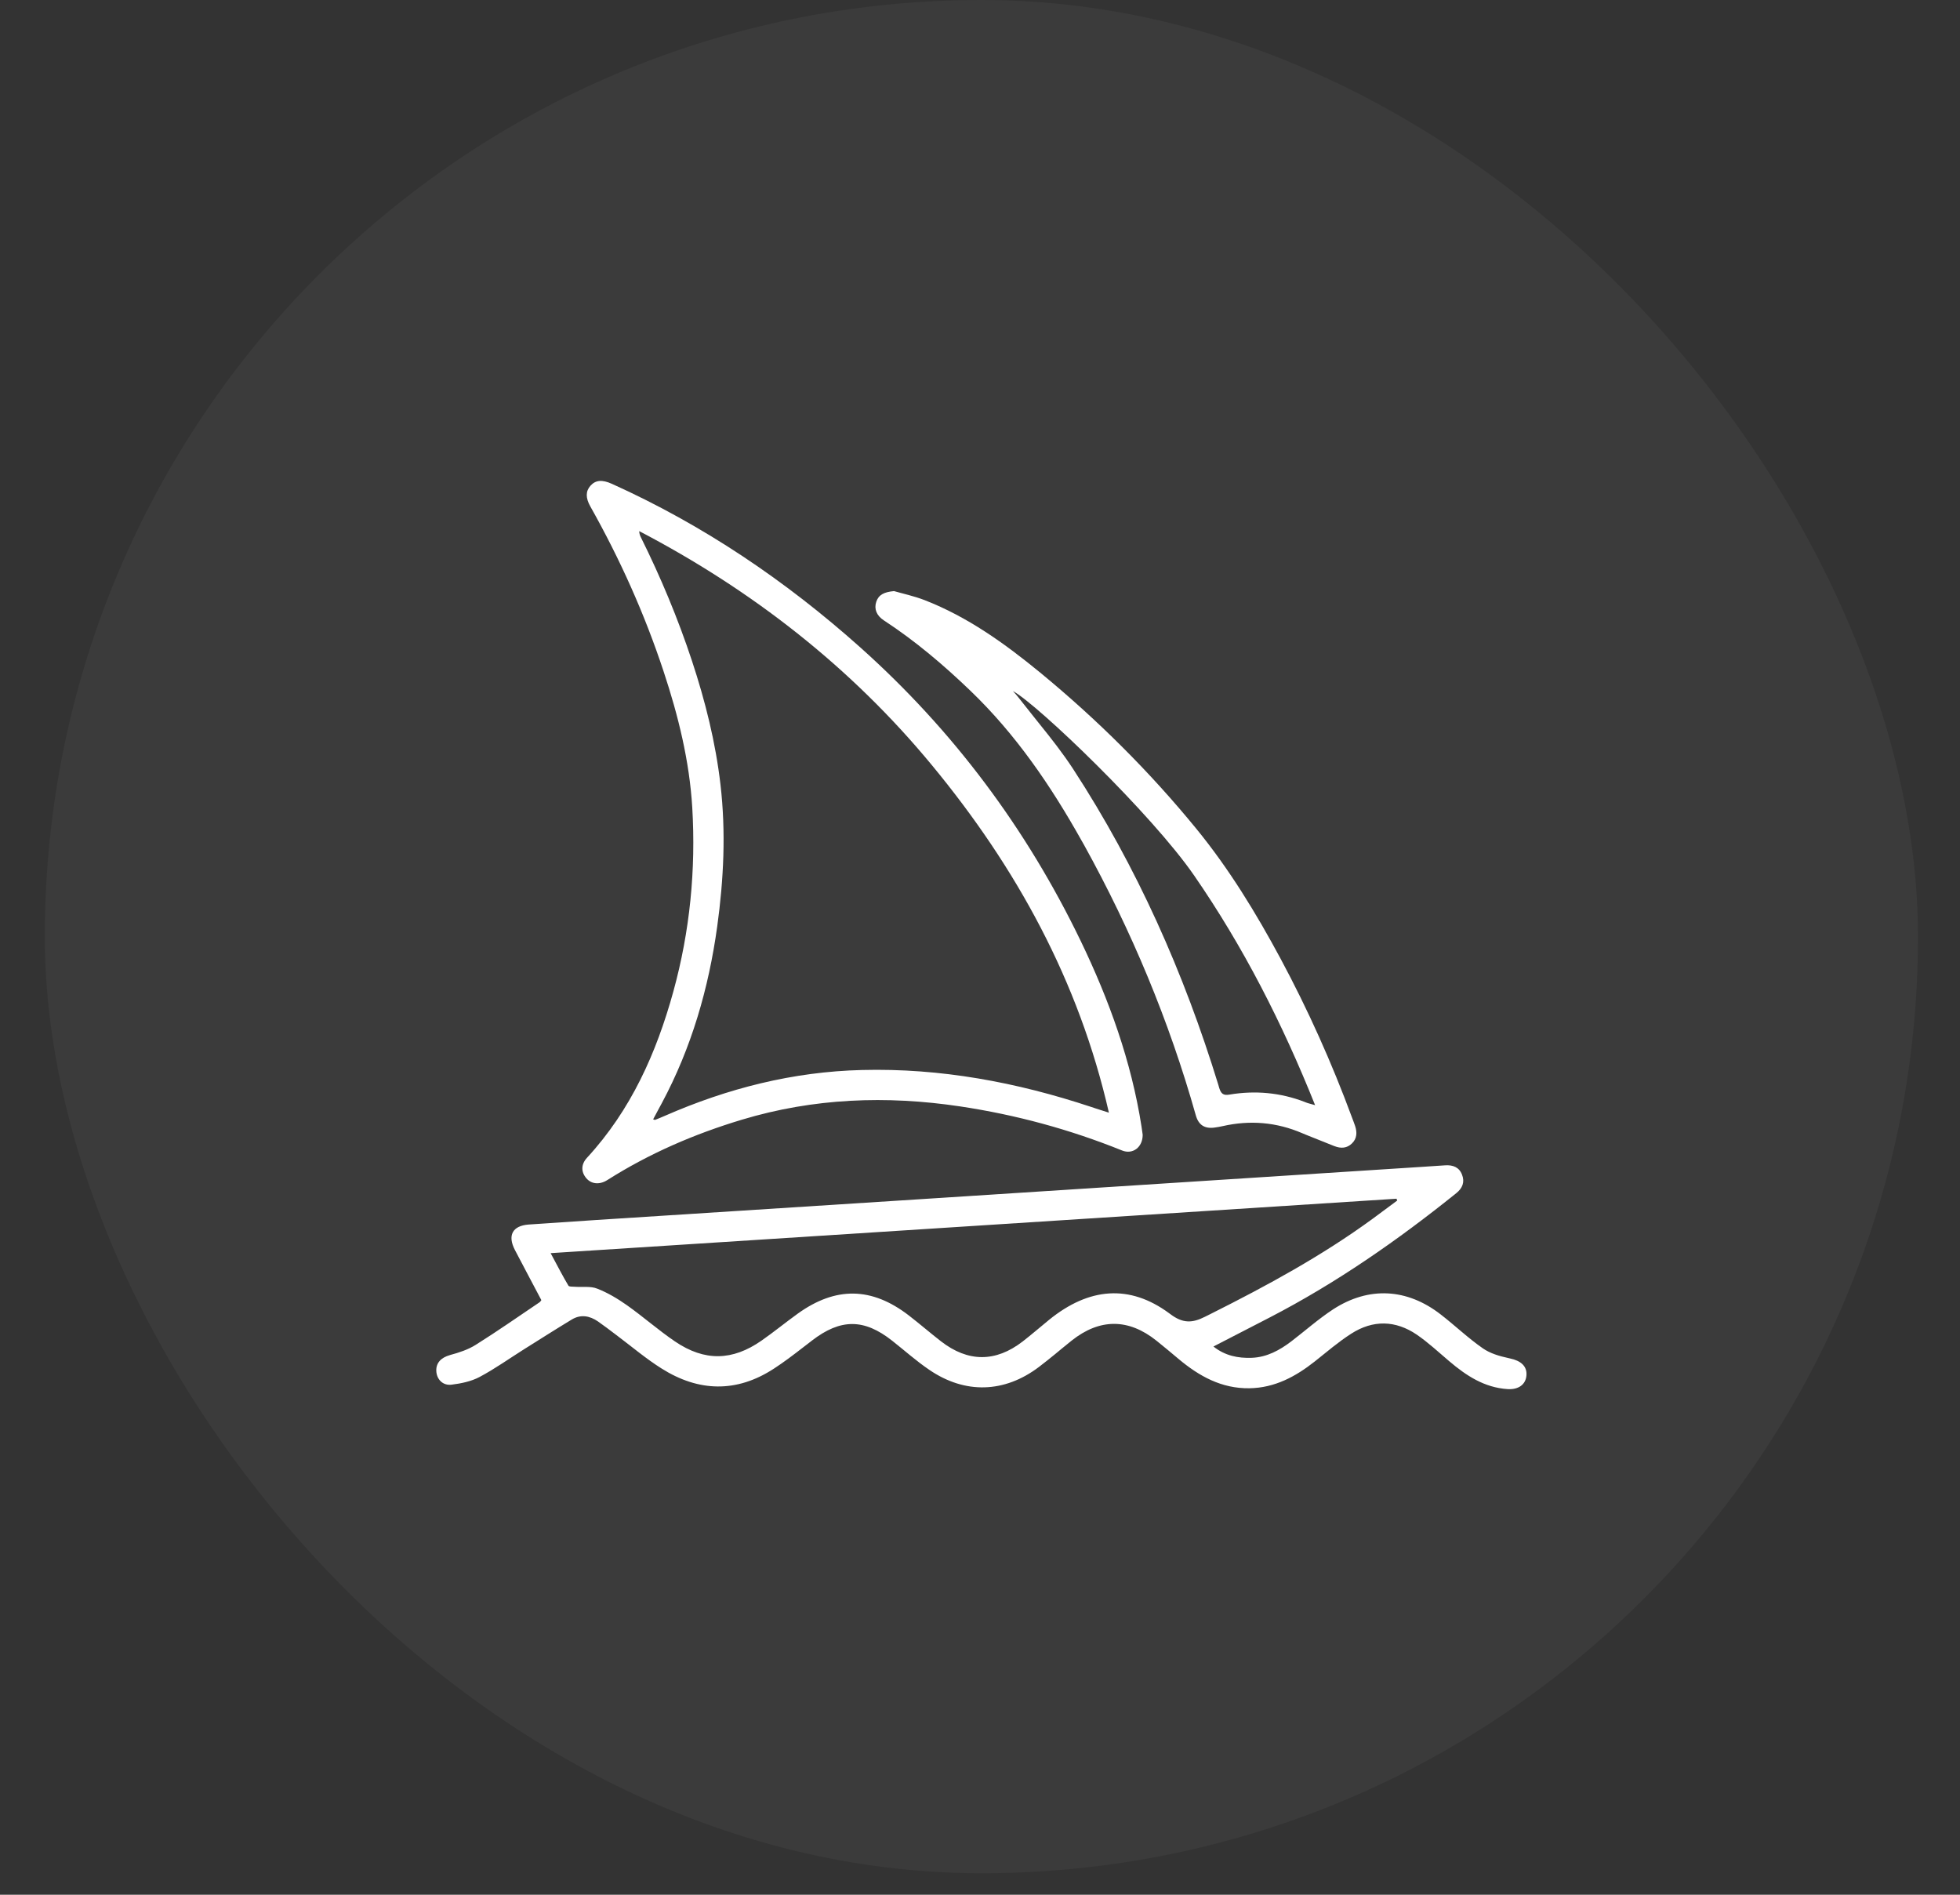
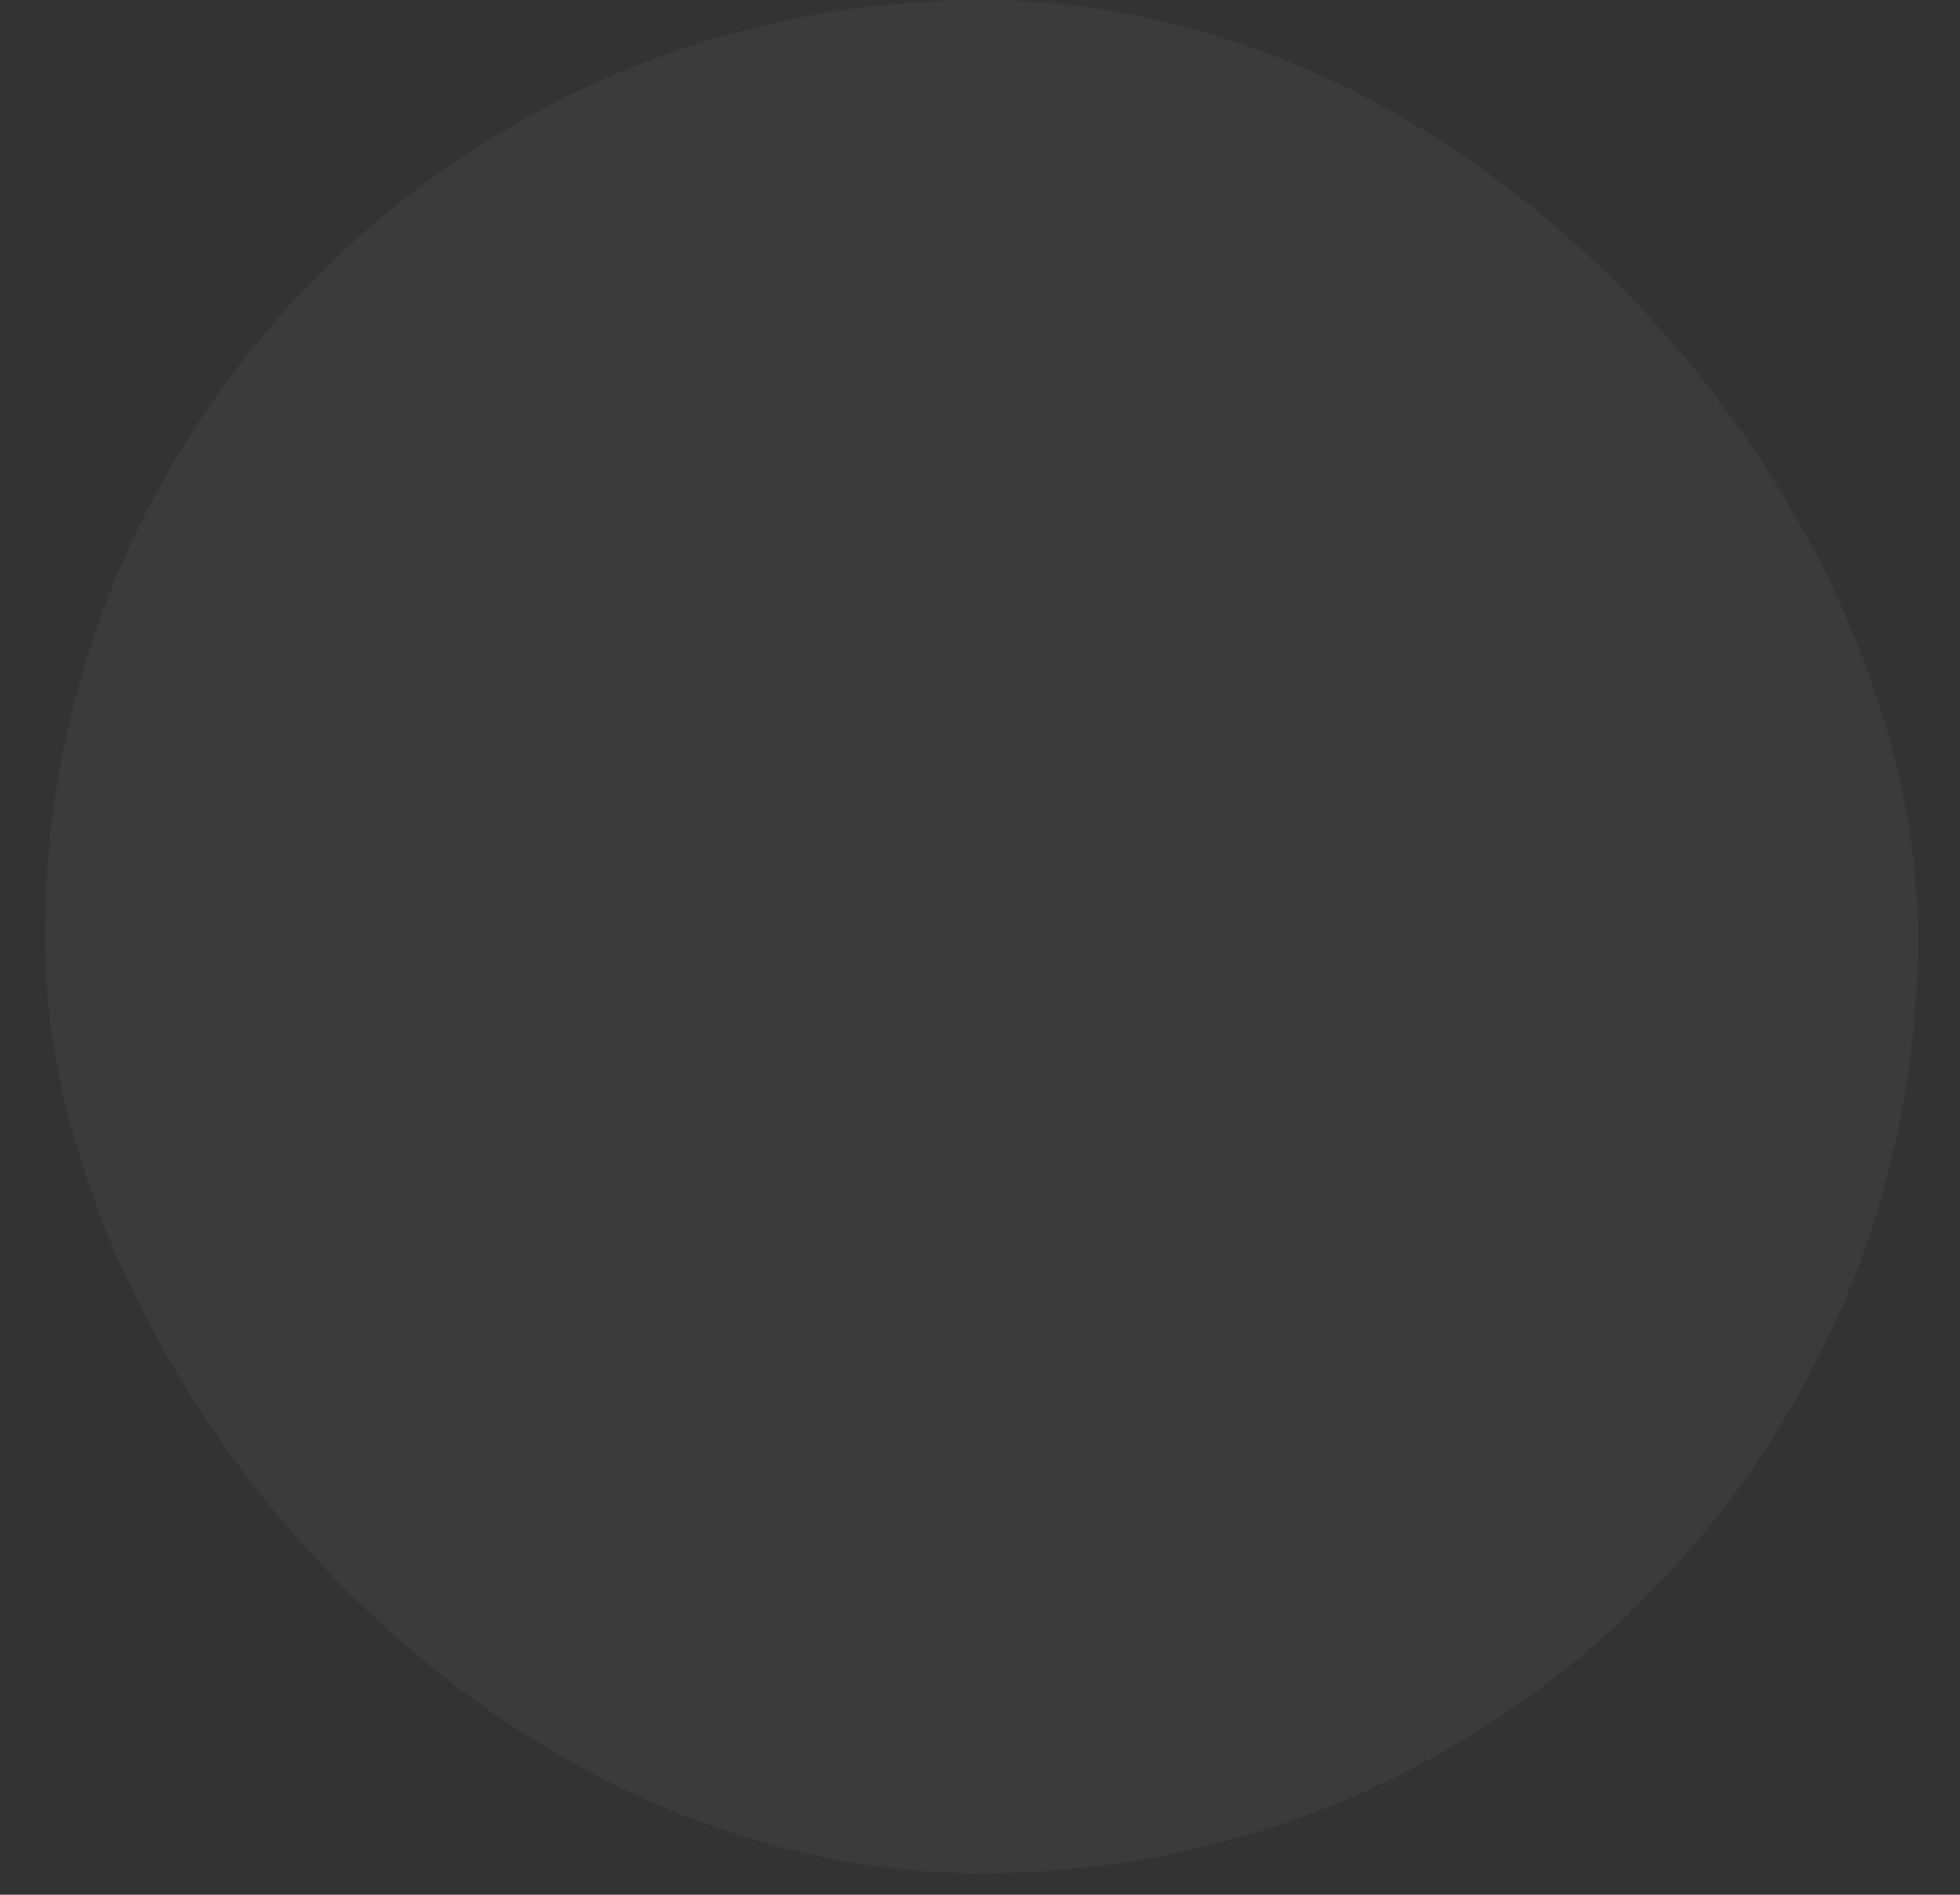
<svg xmlns="http://www.w3.org/2000/svg" width="30" height="29" viewBox="0 0 30 29" fill="none">
  <rect x="0" y="0" width="30" height="29" fill="#333333" stroke="none" />
  <rect x="0.686" width="28.671" height="28.671" rx="14.335" fill="white" fill-opacity="0.04" />
  <g clip-path="url(#clip0_774_1209)">
-     <path d="M22.378 17.979C22.422 18.091 22.386 18.185 22.29 18.262C21.394 18.983 20.453 19.638 19.428 20.168L18.573 20.609C18.75 20.75 18.949 20.79 19.16 20.782C19.391 20.773 19.585 20.667 19.764 20.531C19.978 20.367 20.181 20.187 20.405 20.04C20.95 19.686 21.536 19.718 22.051 20.118C22.27 20.287 22.471 20.481 22.698 20.638C22.808 20.714 22.948 20.756 23.083 20.785L23.113 20.792C23.276 20.826 23.375 20.909 23.364 21.05C23.354 21.19 23.243 21.272 23.075 21.261C22.72 21.238 22.442 21.055 22.181 20.833C22.018 20.695 21.861 20.548 21.686 20.428C21.36 20.206 21.014 20.199 20.682 20.413C20.486 20.538 20.308 20.692 20.125 20.837C19.83 21.07 19.512 21.242 19.123 21.248C18.697 21.254 18.354 21.063 18.04 20.8C17.927 20.706 17.816 20.611 17.701 20.52C17.272 20.177 16.832 20.177 16.401 20.52C16.351 20.56 16.302 20.6 16.252 20.641L16.153 20.723C16.07 20.79 15.987 20.858 15.902 20.922C15.375 21.321 14.771 21.34 14.224 20.966C14.025 20.831 13.844 20.669 13.655 20.52C13.224 20.18 12.866 20.181 12.428 20.518L12.392 20.546L12.284 20.629C12.141 20.74 11.996 20.85 11.845 20.948C11.274 21.32 10.693 21.304 10.125 20.945C9.89 20.797 9.676 20.616 9.453 20.448L9.42 20.423C9.331 20.356 9.243 20.288 9.152 20.225C9.025 20.138 8.888 20.113 8.75 20.197C8.507 20.344 8.267 20.497 8.026 20.648C7.798 20.791 7.578 20.949 7.341 21.075C7.213 21.143 7.059 21.175 6.913 21.193C6.777 21.211 6.683 21.11 6.678 20.982C6.673 20.857 6.755 20.778 6.882 20.742L6.89 20.739C7.025 20.703 7.165 20.657 7.282 20.583C7.614 20.375 7.935 20.15 8.26 19.931C8.269 19.925 8.275 19.913 8.286 19.899L8.084 19.517C8.017 19.39 7.949 19.262 7.883 19.135C7.765 18.911 7.841 18.76 8.094 18.742C8.773 18.694 9.453 18.652 10.133 18.608L14.045 18.357C14.97 18.298 15.895 18.238 16.819 18.178C18.123 18.094 19.427 18.01 20.732 17.926C21.078 17.903 21.425 17.882 21.772 17.859L22.119 17.836C22.238 17.828 22.334 17.864 22.378 17.979ZM21.386 18.375L21.375 18.347L8.428 19.18L8.46 19.24C8.544 19.397 8.618 19.539 8.7 19.677C8.707 19.69 8.733 19.692 8.761 19.693L8.789 19.694C8.792 19.694 8.794 19.694 8.797 19.694L8.805 19.695C8.918 19.703 9.041 19.683 9.14 19.723C9.3 19.785 9.452 19.876 9.593 19.975C9.845 20.153 10.077 20.359 10.332 20.532C10.785 20.839 11.211 20.83 11.657 20.518C11.845 20.387 12.023 20.241 12.209 20.107C12.791 19.688 13.343 19.696 13.911 20.134C14.077 20.262 14.236 20.4 14.402 20.529C14.817 20.851 15.239 20.852 15.653 20.532C15.79 20.426 15.922 20.311 16.057 20.201C16.67 19.703 17.291 19.655 17.894 20.099L17.913 20.113C18.105 20.258 18.249 20.251 18.441 20.155L18.535 20.108C19.393 19.678 20.234 19.221 21.011 18.653C21.137 18.561 21.261 18.468 21.386 18.375ZM9.365 7.405C10.766 8.037 12.024 8.887 13.168 9.909C14.591 11.181 15.712 12.683 16.541 14.401C16.977 15.305 17.316 16.244 17.472 17.241L17.479 17.29L17.49 17.368C17.491 17.561 17.336 17.674 17.175 17.609C16.375 17.286 15.549 17.062 14.695 16.934C13.567 16.765 12.453 16.807 11.357 17.137C10.629 17.356 9.938 17.654 9.295 18.062C9.176 18.137 9.05 18.124 8.973 18.032C8.892 17.936 8.892 17.821 8.985 17.72C9.657 16.991 10.048 16.115 10.307 15.173C10.56 14.253 10.652 13.313 10.596 12.362C10.553 11.647 10.382 10.955 10.157 10.276C9.867 9.398 9.49 8.558 9.036 7.752C8.962 7.621 8.963 7.518 9.038 7.434C9.116 7.347 9.216 7.338 9.365 7.405ZM13.684 9.047C13.814 9.085 13.989 9.122 14.154 9.186C14.811 9.442 15.377 9.848 15.917 10.291C16.794 11.012 17.596 11.809 18.314 12.688C18.814 13.3 19.224 13.973 19.598 14.668C20.021 15.456 20.386 16.27 20.696 17.11L20.718 17.168C20.726 17.19 20.734 17.213 20.742 17.235C20.774 17.332 20.77 17.426 20.694 17.5C20.617 17.576 20.524 17.581 20.425 17.542L20.419 17.54C20.278 17.482 20.135 17.428 19.994 17.37L19.934 17.345C19.539 17.175 19.133 17.141 18.714 17.236C18.676 17.245 18.637 17.251 18.597 17.257C18.442 17.281 18.345 17.221 18.303 17.07C17.895 15.624 17.32 14.247 16.593 12.933L16.556 12.868C16.087 12.03 15.55 11.241 14.853 10.572C14.441 10.176 14.007 9.808 13.528 9.495C13.417 9.422 13.376 9.321 13.412 9.211C13.448 9.103 13.532 9.061 13.684 9.047ZM9.784 8.129C9.785 8.166 9.795 8.194 9.808 8.221C10.113 8.835 10.377 9.466 10.592 10.117C10.796 10.735 10.953 11.364 11.028 12.011C11.112 12.736 11.077 13.459 10.978 14.179C10.847 15.128 10.584 16.036 10.13 16.884L10.077 16.982C10.051 17.032 10.024 17.082 9.997 17.132C10.014 17.137 10.022 17.142 10.028 17.14C10.075 17.121 10.123 17.102 10.17 17.081C11.134 16.658 12.137 16.403 13.192 16.377C14.396 16.346 15.562 16.564 16.701 16.942L16.779 16.968C16.835 16.986 16.895 17.005 16.973 17.03C16.512 15.011 15.555 13.275 14.266 11.714C13.024 10.209 11.512 9.033 9.784 8.129ZM15.504 10.577L15.52 10.595L15.55 10.628C15.562 10.642 15.572 10.654 15.582 10.667C15.653 10.758 15.725 10.849 15.798 10.939L15.916 11.087C16.095 11.309 16.27 11.532 16.425 11.769C17.403 13.27 18.122 14.892 18.647 16.601L18.662 16.653C18.69 16.742 18.727 16.768 18.814 16.754L18.82 16.753C19.213 16.688 19.596 16.722 19.968 16.865L19.987 16.873C20.022 16.887 20.06 16.895 20.129 16.915C19.626 15.658 19.03 14.489 18.277 13.399C17.626 12.456 15.882 10.782 15.504 10.577Z" fill="white" />
-   </g>
+     </g>
  <defs>
    <clipPath id="clip0_774_1209">
      <rect width="16.688" height="13.95" fill="white" transform="translate(6.678 7.361)" />
    </clipPath>
  </defs>
</svg>